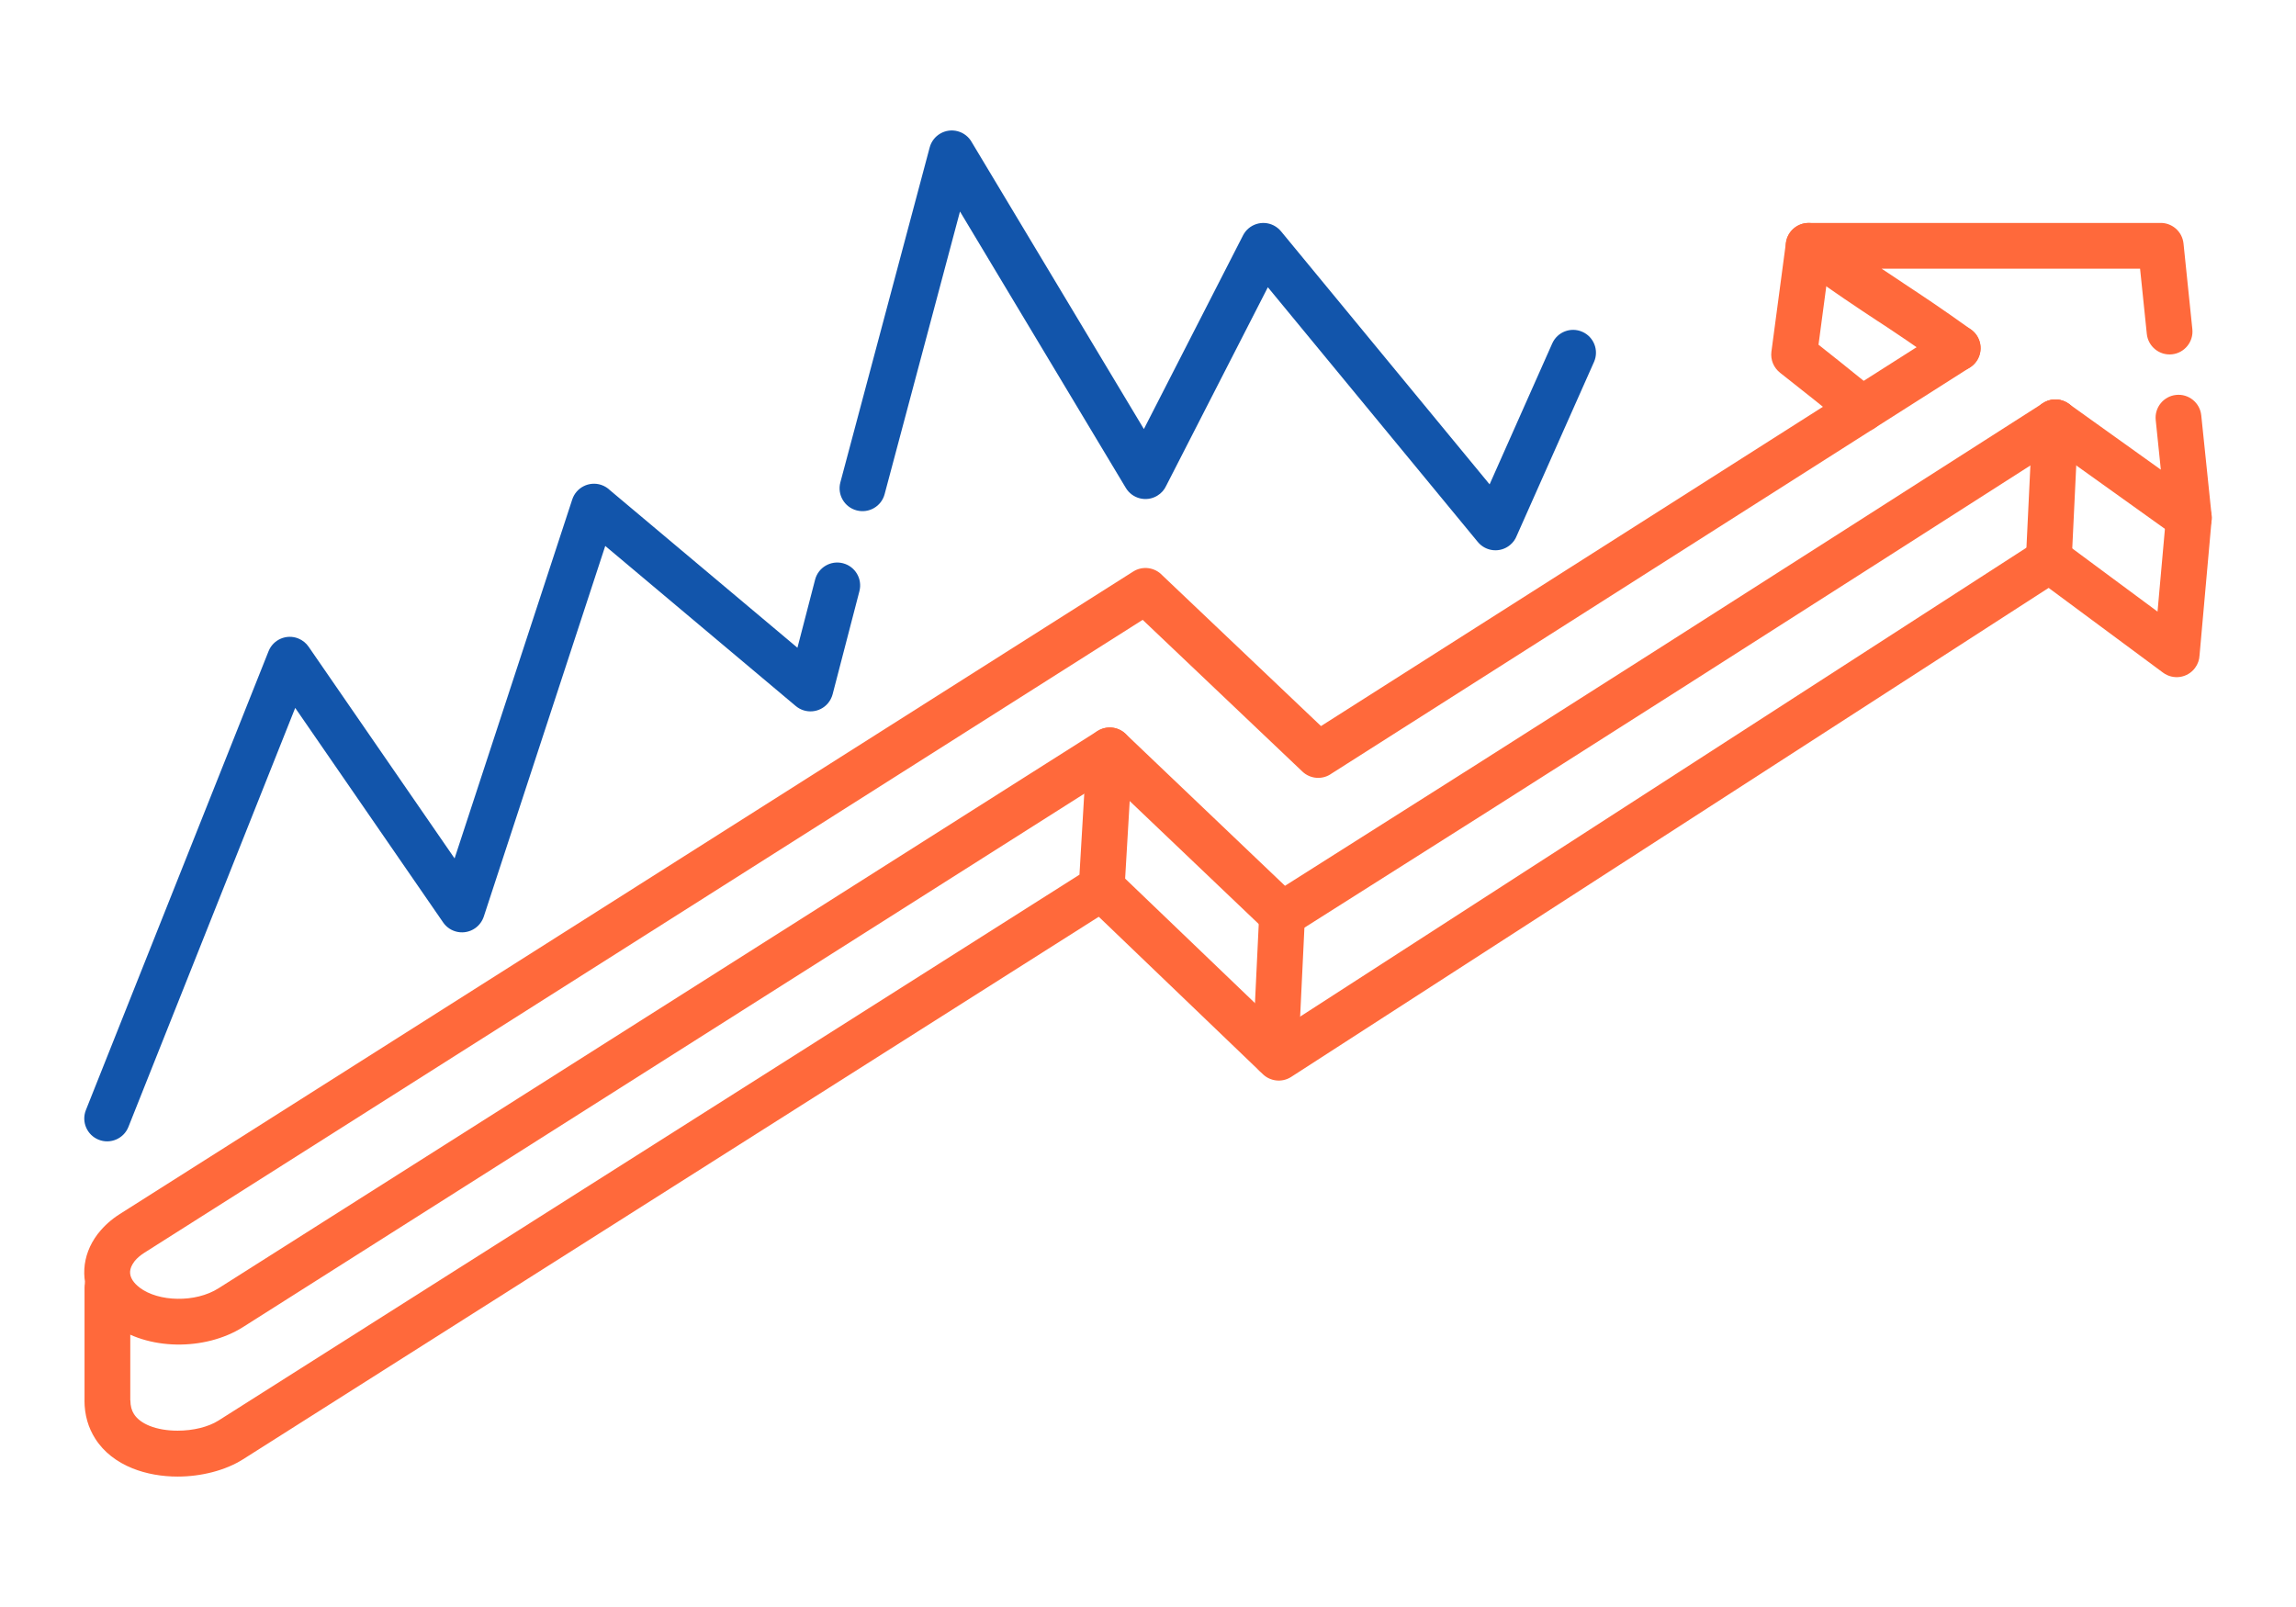
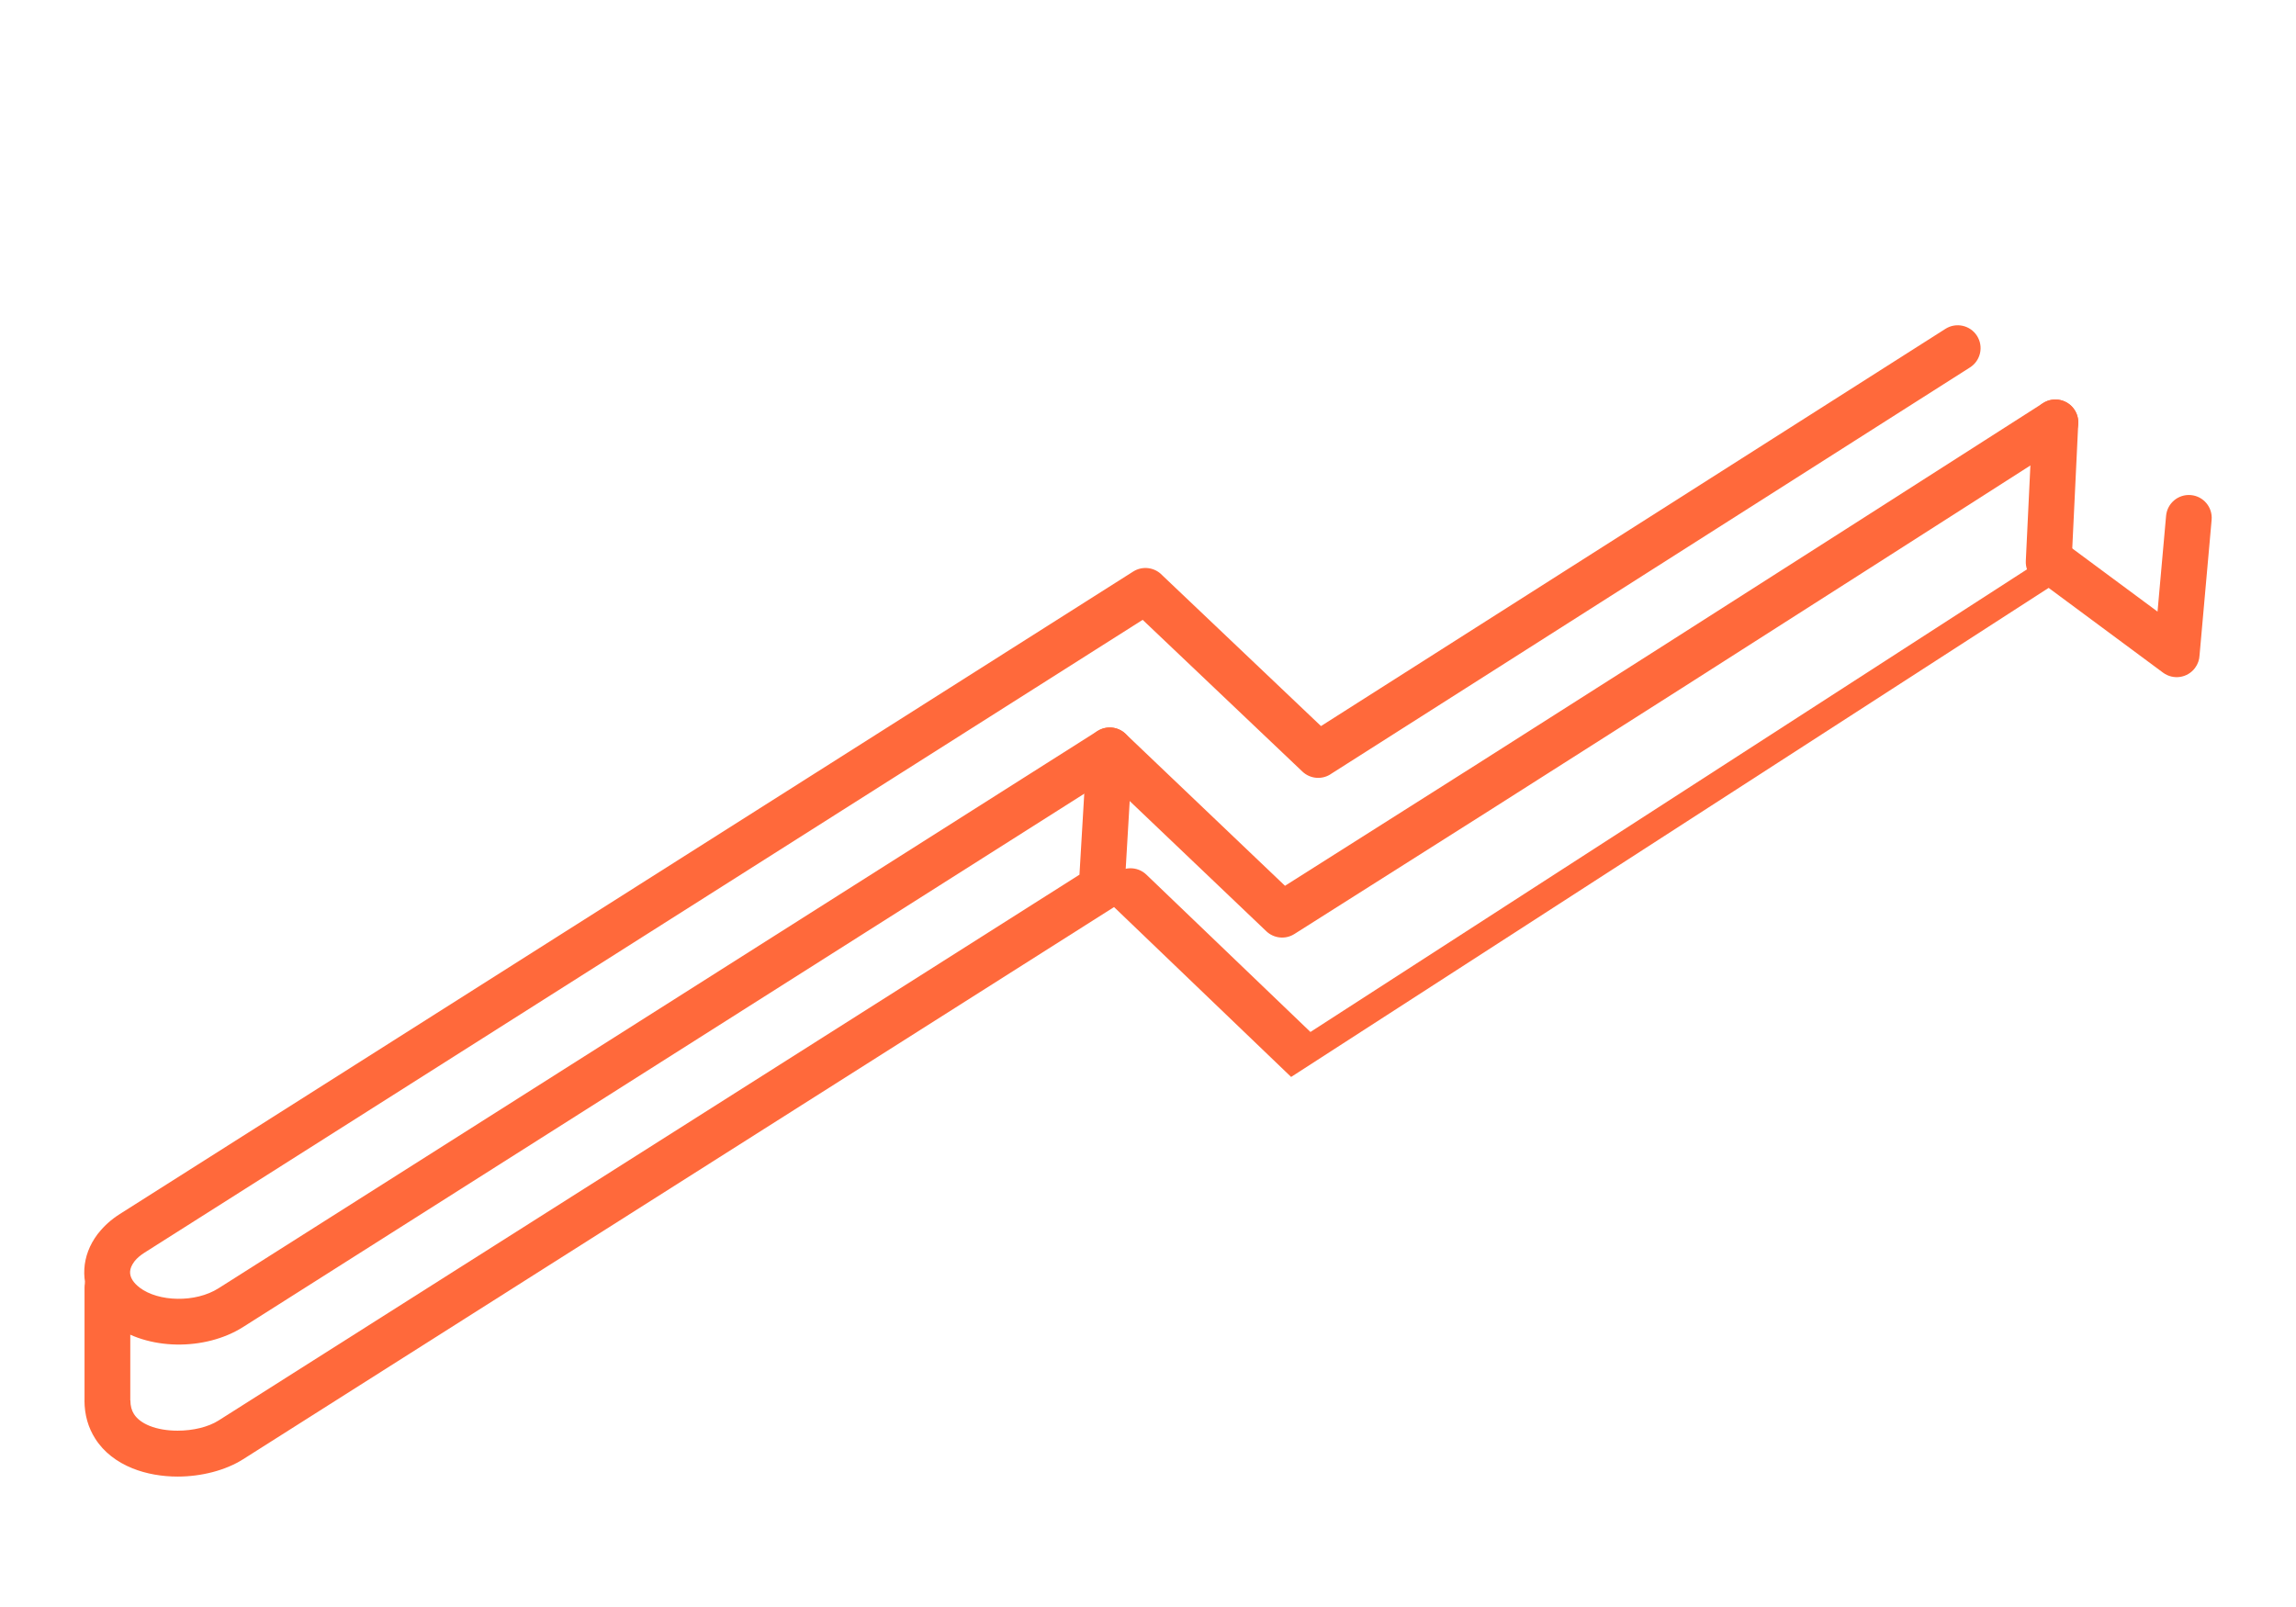
<svg xmlns="http://www.w3.org/2000/svg" xml:space="preserve" width="300px" height="210px" version="1.1" style="shape-rendering:geometricPrecision; text-rendering:geometricPrecision; image-rendering:optimizeQuality; fill-rule:evenodd; clip-rule:evenodd" viewBox="0 0 6956.5 4869.6">
  <defs>
    <style type="text/css">
   
    .fil0 {fill:none}
    .fil2 {fill:#1255ab;fill-rule:nonzero}
    .fil1 {fill:#ff693b;fill-rule:nonzero}
   
  </style>
  </defs>
  <g id="Layer_x0020_1">
    <g id="_2595147061472">
-       <rect class="fil0" width="6956.5" height="4869.6" />
      <path class="fil1" d="M6190.3 1221.4c32.2,-20.5 75.1,-11 95.6,21.2 20.6,32.3 11.1,75.1 -21.2,95.7 -414.5,265.1 -792.2,506.7 -1170.3,747.7 -388.1,247.4 -768.7,489.1 -1172.8,744.4 -27.5,17.3 -62.4,12.9 -84.8,-8.4l-483 -460.4 -2617.3 1659.6c-57.9,36.7 -130.8,54.3 -201.5,53.1 -71.6,-1.2 -142.5,-22 -195.6,-61.9l-0.1 -0.1 -0.1 0.1c-23.1,-17.4 -41.4,-37.2 -55,-58.5 -21.4,-33.9 -30.9,-71.2 -28.7,-108.8 2.2,-36.7 15.6,-72.7 39.9,-105l3.6 -4.4c16.9,-21.3 38.4,-40.7 64.2,-57l3070.1 -1946.7c28.7,-18.2 65.6,-12.8 88,11.1l481.1 457.1 1892 -1203.7c32.2,-20.5 75.1,-11 95.6,21.2 20.6,32.3 11.1,75.1 -21.2,95.7l-1934.4 1230.7c-26.5,19.2 -63.8,17.3 -88.4,-6.1l-483.9 -459.7 -3024.5 1917.7c-12.5,8 -22.3,16.4 -29.2,24.9l-2.1 2.9c-7.5,10 -11.6,20.1 -12.2,29.4 -0.5,8.5 2,17.5 7.5,26.2 4.9,7.6 11.9,15.1 21.3,22.1l-0.1 0.2c29.1,21.9 70.8,33.3 114.4,34 44.7,0.8 90,-9.8 124.9,-31.9l2663 -1688.6 0.1 0.1c26.2,-16.7 61.4,-14.1 85,8.3l483.1 460.6c409,-258.5 771.8,-488.9 1126.6,-715.1 378.1,-241 755.9,-482.6 1170.4,-747.7z" />
-       <path class="fil1" d="M6169.9 1640.2c32.2,-20.8 75.2,-11.4 95.9,20.9 20.7,32.2 11.3,75.2 -20.9,95.9l-2333 1506.4c-28.3,18.2 -65,13.2 -87.5,-10.2l-534.7 -513c-27.7,-26.5 -28.5,-70.5 -1.9,-98.1 26.5,-27.6 70.4,-28.4 98.1,-1.9l497 476.7 2287 -1476.7z" />
+       <path class="fil1" d="M6169.9 1640.2c32.2,-20.8 75.2,-11.4 95.9,20.9 20.7,32.2 11.3,75.2 -20.9,95.9l-2333 1506.4l-534.7 -513c-27.7,-26.5 -28.5,-70.5 -1.9,-98.1 26.5,-27.6 70.4,-28.4 98.1,-1.9l497 476.7 2287 -1476.7z" />
      <path class="fil1" d="M256.1 3901.4c0,-38.3 31.1,-69.3 69.3,-69.3 38.3,0 69.3,31 69.3,69.3l0 341.9 0.3 0c0,17.1 3.9,30.8 10.8,41.6 9.9,15.6 26.7,27.4 47.1,35.7 24.8,10 54.5,14.7 85.2,14.7 46.8,0 92.8,-11 124,-30.8l2608.5 -1654 22.5 -380.7c2.2,-38.2 35.1,-67.4 73.3,-65.2 38.3,2.3 67.5,35.1 65.2,73.4l-24.3 412.7c-0.2,22.8 -11.6,45.1 -32.3,58.2l-2638.5 1673c-53.2,33.8 -126.7,52.5 -198.4,52.5 -47,0 -94.6,-8 -136.8,-25 -46.6,-18.8 -86.5,-48.4 -112.9,-90.1 -20.6,-32.5 -32.5,-71 -32.5,-116l0.2 0 0 -341.9z" />
-       <path class="fil1" d="M6187.3 1336.4c-31.3,-22.2 -38.5,-65.5 -16.3,-96.8 22.2,-31.2 65.5,-38.5 96.7,-16.3l279.3 199.9 -15.5 -150.4c-3.9,-38.1 23.8,-72.2 62,-76.1 38.1,-3.9 72.1,23.8 76,62l31.4 303.4c1.6,16.2 -2.3,33 -12.5,47.3 -22.2,31.2 -65.5,38.5 -96.7,16.3l-404.4 -289.3zm455.2 -338.8c3.9,38.1 -23.8,72.2 -61.9,76.1 -38.1,3.9 -72.2,-23.9 -76.1,-62l-20.4 -197.5 -783.1 0c23,15.4 43.8,29.1 64.2,42.6l3.6 2.6c57.1,37.6 112.7,74.4 203,139.1 31.2,22.2 38.5,65.5 16.3,96.7 -22.2,31.2 -65.5,38.5 -96.7,16.3 -92.9,-66.4 -145.3,-101.2 -198.9,-136.5l-3.9 -2.4c-61.7,-40.7 -126.1,-83.2 -249,-171.1 -17.6,-12.7 -29.1,-33.3 -29.1,-56.6 0,-38.2 31,-69.3 69.3,-69.3l1063.4 0c36.6,-1.8 68.7,25.3 72.5,62.3l26.8 259.7z" />
      <path class="fil1" d="M6170.4 1754.3c-30.8,-22.8 -37.2,-66.3 -14.4,-97 22.8,-30.8 66.2,-37.2 97,-14.4l284 210.4 25.9 -290.1c3.3,-38.1 36.9,-66.3 75,-63 38.1,3.3 66.3,36.8 63,75l-36.6 410.4c-0.6,13.4 -5,26.7 -13.6,38.3 -22.8,30.8 -66.2,37.2 -97,14.4l-383.3 -284z" />
      <path class="fil1" d="M6158.2 1276.6c1.8,-38.3 34.3,-67.8 72.5,-66 38.3,1.8 67.9,34.3 66.1,72.5l-20.3 423.2c-1.8,38.3 -34.3,67.8 -72.5,66 -38.3,-1.8 -67.9,-34.3 -66.1,-72.5l20.3 -423.2z" />
-       <path class="fil1" d="M5411 736c5,-38 39.8,-64.8 77.8,-59.8 37.9,4.9 64.7,39.7 59.7,77.7l-38.7 290.7c62.7,49.5 79.4,63.1 105.6,84.3 12.2,9.9 27.6,22.5 69.9,56.3 29.9,24 34.6,67.7 10.6,97.6 -24,29.8 -67.7,34.6 -97.5,10.6 -33.7,-27 -53.9,-43.4 -70.5,-56.9 -20.6,-16.7 -32.6,-26.5 -134.9,-107.2l0 -0.1c-18.5,-14.6 -29.1,-38.3 -25.9,-63.4l43.9 -329.8z" />
-       <path class="fil1" d="M3815.3 2768.5c1.8,-38.3 34.3,-67.9 72.6,-66.1 38.2,1.8 67.8,34.3 66,72.6l-20.3 423.1c-1.7,38.3 -34.2,67.9 -72.5,66.1 -38.3,-1.8 -67.8,-34.3 -66,-72.6l20.2 -423.1z" />
-       <path class="fil2" d="M389 3414.9c-14.1,35.5 -54.4,52.9 -89.9,38.8 -35.6,-14.1 -53,-54.4 -38.9,-89.9l553.4 -1390.3c14.1,-35.6 54.4,-53 89.9,-38.9 13.3,5.3 24,14.2 31.5,25.1l442.3 641.5 356.4 -1087.4c11.8,-36.5 51,-56.4 87.5,-44.6 10.5,3.5 19.7,9.2 27.1,16.5l567.8 477.1 53.5 -206.3c9.6,-37.1 47.5,-59.3 84.5,-49.7 37.1,9.6 59.4,47.4 49.8,84.5l-81.2 312.5c-2.6,9.7 -7.3,19 -14.1,27.2 -24.6,29.2 -68.3,33 -97.6,8.4l-577.2 -485.1 -368 1123.1c-4.7,13.9 -13.6,26.6 -26.7,35.6 -31.5,21.7 -74.7,13.8 -96.4,-17.7l-448.3 -650.2 -505.4 1269.8zm2291.3 -1917.7c-9.7,37.1 -47.7,59.2 -84.8,49.4 -37,-9.7 -59.2,-47.7 -49.4,-84.7l270.6 -1014.8c9.7,-37.1 47.7,-59.2 84.7,-49.5 19.2,5.1 34.4,17.7 43.2,33.8l521.2 868.7 300.3 -586.7c17.4,-34.1 59.1,-47.6 93.2,-30.2 8.7,4.5 16.1,10.6 22,17.7l632 766.8 189.7 -426.9c15.5,-35 56.3,-50.8 91.3,-35.3 35,15.4 50.8,56.3 35.3,91.3l-233.9 526.2c-4.1,10.9 -11.1,20.8 -20.7,28.7 -29.5,24.3 -73.2,20.1 -97.5,-9.5l-636.1 -771.8 -307.8 601.2c-5.6,12.4 -14.9,23.2 -27.5,30.7 -32.8,19.7 -75.4,9 -95.1,-23.9l-502.4 -837.5 -228.3 856.3z" />
    </g>
  </g>
</svg>